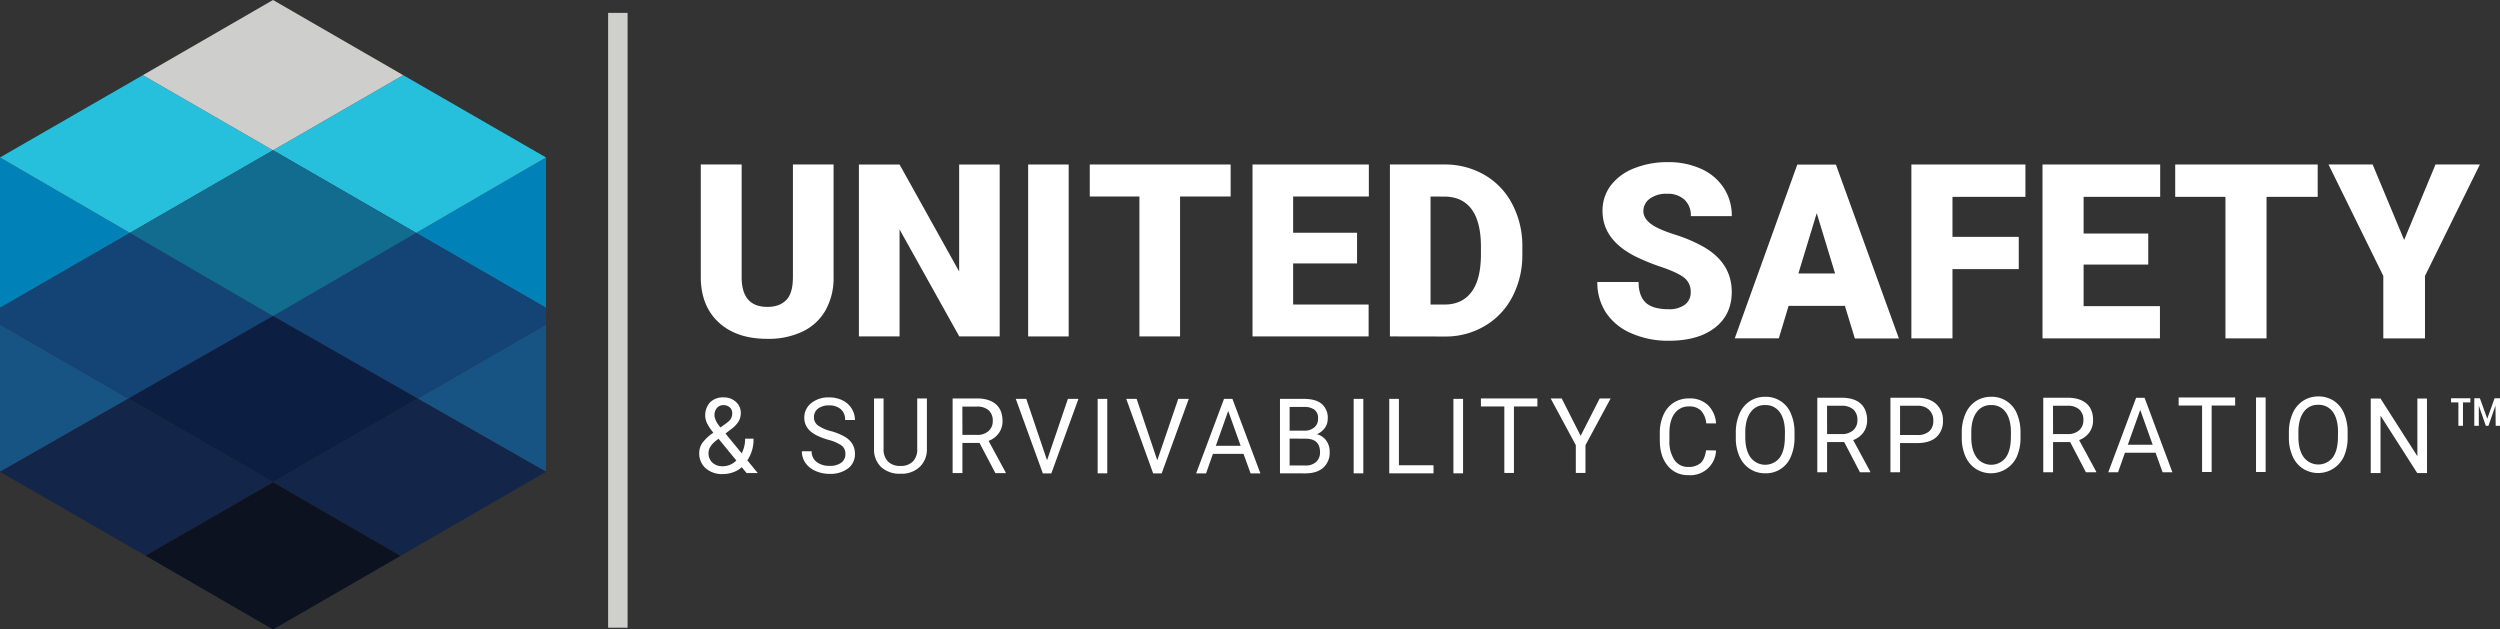
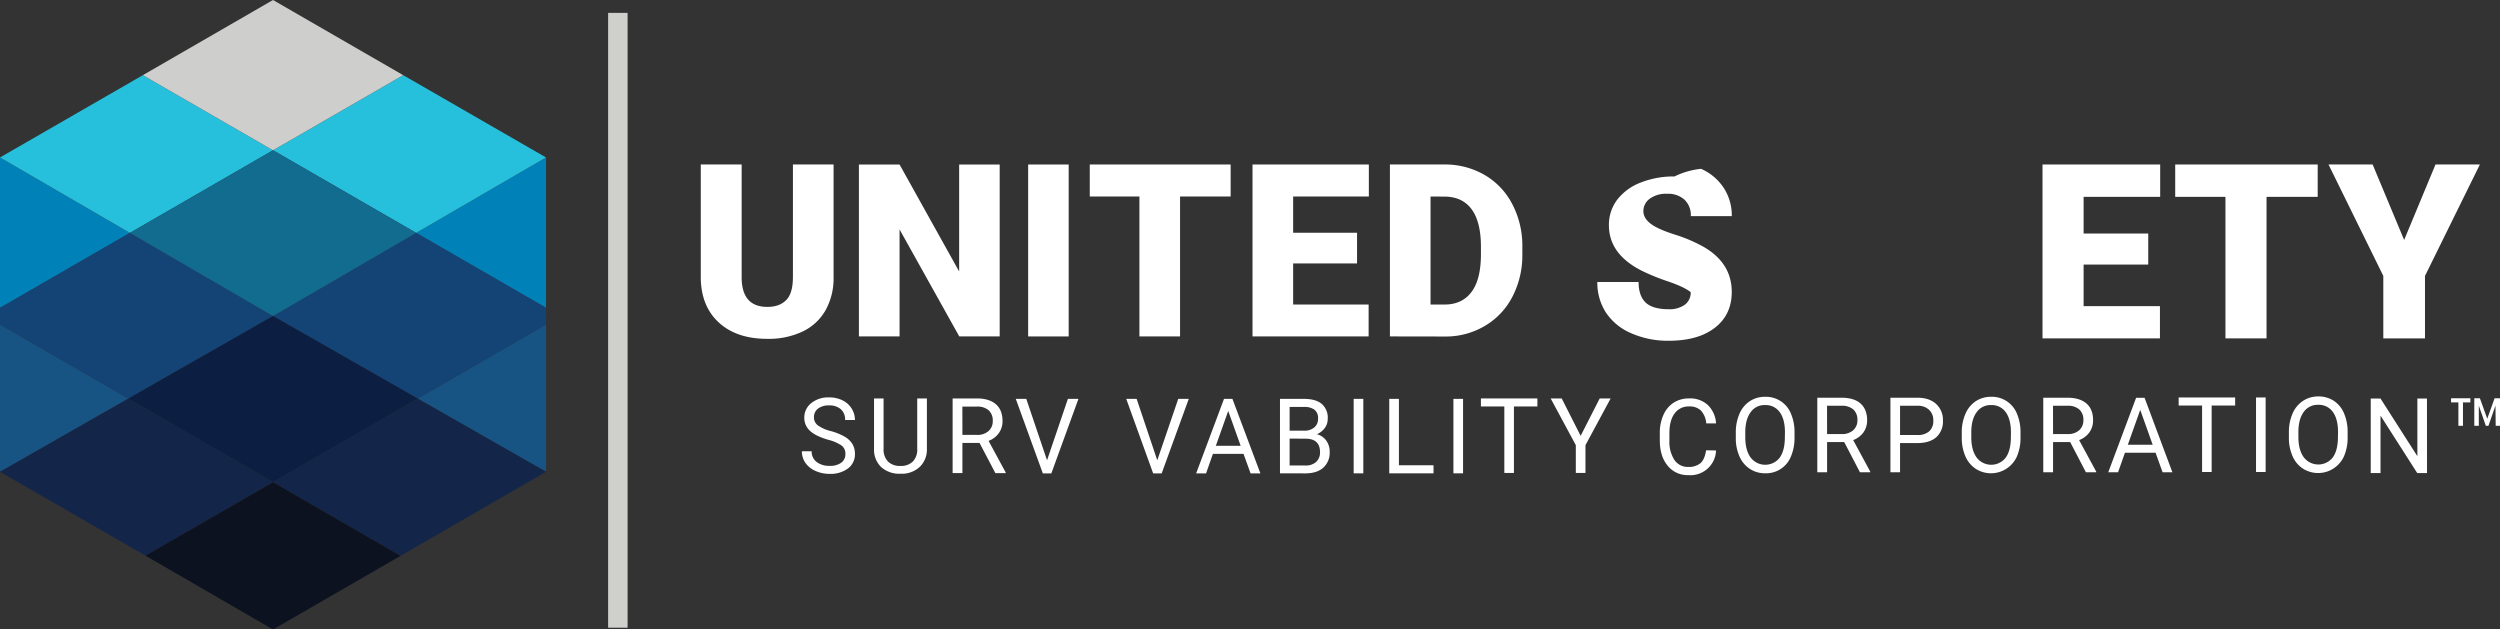
<svg xmlns="http://www.w3.org/2000/svg" id="Layer_1" data-name="Layer 1" viewBox="0 0 1021.5 257.21" width="1021.5" height="257.21" x="0" y="0">
  <rect x="0" y="0" width="1021.5" height="257.21" fill="#333333" stroke="none" />
  <defs>
    <style>.cls-1{fill:#fff;}.cls-2{fill:#0081b8;}.cls-3{fill:#26c0dc;}.cls-4{fill:#cececd;}.cls-5{fill:#185483;}.cls-6{fill:#144476;}.cls-7{fill:#116c90;}.cls-8{fill:#13264a;}.cls-9{fill:#0c1f42;}.cls-10{fill:#0c121f;}.cls-11{fill:#cfcfcc;}</style>
  </defs>
-   <path class="cls-1" d="M724.39,146.39a7.09,7.09,0,0,0-2.61-5.85q-2.61-2.1-9.16-4.35a86.14,86.14,0,0,1-10.72-4.34q-13.53-6.78-13.54-18.64a17,17,0,0,1,3.38-10.42,21.88,21.88,0,0,1,9.54-7,36.44,36.44,0,0,1,13.88-2.52A32,32,0,0,1,728.62,96a21.39,21.39,0,0,1,9.26,7.78,20.62,20.62,0,0,1,3.3,11.54H724.44a8.7,8.7,0,0,0-2.61-6.73,10,10,0,0,0-7.06-2.39,11.28,11.28,0,0,0-7.1,2,6.26,6.26,0,0,0-2.61,5.15q0,2.73,2.87,5T718,122.9a61,61,0,0,1,11.87,5.1q11.29,6.63,11.29,18.3,0,9.31-6.89,14.64t-18.89,5.31a37,37,0,0,1-15.34-3.09,23.29,23.29,0,0,1-10.33-8.49,22.5,22.5,0,0,1-3.47-12.42H703.1c0,3.8,1,6.61,2.9,8.41s5.06,2.71,9.4,2.71a10.71,10.71,0,0,0,6.58-1.83,6.1,6.1,0,0,0,2.41-5.15" transform="translate(-33.57 -27.02)" />
-   <path class="cls-1" d="M787.39,152h-23l-4,13.27h-18l25.55-71h15.78l25.74,71.05h-18Zm-19-13.23h15l-7.51-24.64Z" transform="translate(-33.57 -27.02)" />
-   <polygon class="cls-1" points="824.86 109.96 797.78 109.96 797.78 138.26 780.99 138.26 780.99 67.21 827.59 67.21 827.59 80.43 797.78 80.43 797.78 96.78 824.86 96.78 824.86 109.96" />
+   <path class="cls-1" d="M724.39,146.39q-2.61-2.1-9.16-4.35a86.14,86.14,0,0,1-10.72-4.34q-13.53-6.78-13.54-18.64a17,17,0,0,1,3.38-10.42,21.88,21.88,0,0,1,9.54-7,36.44,36.44,0,0,1,13.88-2.52A32,32,0,0,1,728.62,96a21.39,21.39,0,0,1,9.26,7.78,20.62,20.62,0,0,1,3.3,11.54H724.44a8.7,8.7,0,0,0-2.61-6.73,10,10,0,0,0-7.06-2.39,11.28,11.28,0,0,0-7.1,2,6.26,6.26,0,0,0-2.61,5.15q0,2.73,2.87,5T718,122.9a61,61,0,0,1,11.87,5.1q11.29,6.63,11.29,18.3,0,9.31-6.89,14.64t-18.89,5.31a37,37,0,0,1-15.34-3.09,23.29,23.29,0,0,1-10.33-8.49,22.5,22.5,0,0,1-3.47-12.42H703.1c0,3.8,1,6.61,2.9,8.41s5.06,2.71,9.4,2.71a10.71,10.71,0,0,0,6.58-1.83,6.1,6.1,0,0,0,2.41-5.15" transform="translate(-33.57 -27.02)" />
  <polygon class="cls-1" points="877.77 108.1 851.36 108.1 851.36 125.09 882.55 125.09 882.55 138.26 834.57 138.26 834.57 67.21 882.65 67.21 882.65 80.43 851.36 80.43 851.36 95.42 877.77 95.42 877.77 108.1" />
  <polygon class="cls-1" points="947.01 80.43 926.11 80.43 926.11 138.26 909.32 138.26 909.32 80.43 888.79 80.43 888.79 67.21 947.01 67.21 947.01 80.43" />
  <polygon class="cls-1" points="982.33 98.05 995.15 67.21 1013.28 67.21 990.85 112.74 990.85 138.26 973.82 138.26 973.82 112.74 951.43 67.21 969.46 67.21 982.33 98.05" />
  <path class="cls-1" d="M374.17,94.23v46a26.86,26.86,0,0,1-3.26,13.53,21.31,21.31,0,0,1-9.37,8.71,32.38,32.38,0,0,1-14.43,3q-12.58,0-19.82-6.66t-7.38-18.24V94.23h16.7v46.66q.28,11.52,10.5,11.53c3.44,0,6-1,7.81-2.9s2.64-5.06,2.64-9.4V94.23Z" transform="translate(-33.57 -27.02)" />
  <polygon class="cls-1" points="408.47 137.46 391.96 137.46 367.56 93.75 367.56 137.46 350.95 137.46 350.95 67.22 367.56 67.22 391.91 110.93 391.91 67.22 408.47 67.22 408.47 137.46" />
  <rect class="cls-1" x="420.1" y="67.22" width="16.56" height="70.25" />
  <polygon class="cls-1" points="502.84 80.29 482.17 80.29 482.17 137.46 465.57 137.46 465.57 80.29 445.28 80.29 445.28 67.21 502.84 67.21 502.84 80.29" />
  <polygon class="cls-1" points="554.49 107.64 528.38 107.64 528.38 124.43 559.22 124.43 559.22 137.46 511.78 137.46 511.78 67.21 559.31 67.21 559.31 80.29 528.38 80.29 528.38 95.1 554.49 95.1 554.49 107.64" />
  <path class="cls-1" d="M601.49,164.48V94.23h22.18a32.13,32.13,0,0,1,16.41,4.22,29.39,29.39,0,0,1,11.38,11.92,36.51,36.51,0,0,1,4.14,17.25v3.23a36.71,36.71,0,0,1-4,17.3,29.38,29.38,0,0,1-11.26,12,31.27,31.27,0,0,1-16.19,4.37Zm16.6-57.17v44.14h5.77c4.77,0,8.42-1.72,11-5.18s3.82-8.6,3.82-15.42v-3q0-10.17-3.82-15.34t-11.17-5.16Z" transform="translate(-33.57 -27.02)" />
-   <path class="cls-1" d="M319.28,212.09a7.25,7.25,0,0,1,1.2-4,18.43,18.43,0,0,1,4.58-4.28,20,20,0,0,1-2.67-4,7.84,7.84,0,0,1,1.34-8.42,7.44,7.44,0,0,1,5.45-2,7.25,7.25,0,0,1,5.08,1.83,6,6,0,0,1,2,4.61,6.69,6.69,0,0,1-.91,3.4,11.91,11.91,0,0,1-3.19,3.27L330,204.16l6.64,8.1a13.2,13.2,0,0,0,1.39-6h3.42a14.79,14.79,0,0,1-2.52,8.85l4.26,5.21h-4.55l-2-2.41a10.33,10.33,0,0,1-3.56,2.1,12.37,12.37,0,0,1-4.15.72,10.12,10.12,0,0,1-7-2.36A8,8,0,0,1,319.28,212.09Zm9.65,5.44a7.85,7.85,0,0,0,5.51-2.35l-7.27-8.88-.68.5c-2.28,1.71-3.42,3.48-3.42,5.29a5.17,5.17,0,0,0,1.57,3.95A6,6,0,0,0,328.93,217.53Zm-3.42-20.85q0,2,2.42,5l2.42-1.74a6.65,6.65,0,0,0,1.9-1.91,4.46,4.46,0,0,0,.51-2.21,3,3,0,0,0-1-2.33,3.7,3.7,0,0,0-2.58-.93,3.34,3.34,0,0,0-2.67,1.16A4.4,4.4,0,0,0,325.51,196.68Z" transform="translate(-33.57 -27.02)" />
  <path class="cls-1" d="M371.89,206.69c-3.38-1-5.83-2.2-7.37-3.64a7.06,7.06,0,0,1-2.31-5.35,7.42,7.42,0,0,1,2.82-5.95,11,11,0,0,1,7.33-2.35,12,12,0,0,1,5.48,1.21,9.13,9.13,0,0,1,3.73,3.35,8.67,8.67,0,0,1,1.32,4.66h-4a5.61,5.61,0,0,0-1.72-4.35,6.86,6.86,0,0,0-4.85-1.59,7.07,7.07,0,0,0-4.54,1.31,4.41,4.41,0,0,0-1.63,3.64,4,4,0,0,0,1.54,3.15,15.24,15.24,0,0,0,5.27,2.36,24,24,0,0,1,5.82,2.35,9,9,0,0,1,3.12,3,7.87,7.87,0,0,1,1,4,7.16,7.16,0,0,1-2.83,5.93,11.89,11.89,0,0,1-7.56,2.22,13.83,13.83,0,0,1-5.74-1.2,9.79,9.79,0,0,1-4.11-3.29,8.19,8.19,0,0,1-1.44-4.75h4a5.3,5.3,0,0,0,2,4.36,8.29,8.29,0,0,0,5.34,1.6,7.6,7.6,0,0,0,4.78-1.3,4.25,4.25,0,0,0,1.66-3.53,4.18,4.18,0,0,0-1.54-3.46A17.59,17.59,0,0,0,371.89,206.69Z" transform="translate(-33.57 -27.02)" />
  <path class="cls-1" d="M412.3,189.82v20.7a9.8,9.8,0,0,1-2.65,7,10.62,10.62,0,0,1-7.14,3.07l-1.05,0a11.1,11.1,0,0,1-7.81-2.69,9.81,9.81,0,0,1-2.95-7.43V189.82h3.9v20.62a7,7,0,0,0,1.78,5.13,6.77,6.77,0,0,0,5.08,1.83,6.85,6.85,0,0,0,5.12-1.82,7,7,0,0,0,1.77-5.12V189.82Z" transform="translate(-33.57 -27.02)" />
-   <path class="cls-1" d="M486,220.42h-3.93V190H486Z" transform="translate(-33.57 -27.02)" />
  <path class="cls-1" d="M506.43,215.09,515,190h4.3l-11.07,30.45h-3.48l-11-30.45H498Z" transform="translate(-33.57 -27.02)" />
  <path class="cls-1" d="M541.67,212.46h-12.5l-2.81,8h-4.05L533.7,190h3.44l11.42,30.44h-4Zm-11.31-3.29H540.5l-5.08-14.24Z" transform="translate(-33.57 -27.02)" />
  <path class="cls-1" d="M556.57,220.42V190h9.76q4.86,0,7.3,2.05a7.41,7.41,0,0,1,2.45,6.06,6.25,6.25,0,0,1-1.19,3.78,7.76,7.76,0,0,1-3.23,2.54,6.92,6.92,0,0,1,3.82,2.62,7.68,7.68,0,0,1,1.4,4.61,8.21,8.21,0,0,1-2.6,6.44q-2.61,2.34-7.36,2.34ZM560.51,203h5.94a6.15,6.15,0,0,0,4.13-1.32,4.46,4.46,0,0,0,1.55-3.58,4.39,4.39,0,0,0-1.44-3.66,6.93,6.93,0,0,0-4.36-1.14h-5.82Zm0,3.22v11H567a6.17,6.17,0,0,0,4.34-1.45,5.17,5.17,0,0,0,1.59-4c0-3.66-2-5.5-5.86-5.5Z" transform="translate(-33.57 -27.02)" />
  <path class="cls-1" d="M590.62,220.42h-3.94V190h3.94Z" transform="translate(-33.57 -27.02)" />
  <path class="cls-1" d="M631.38,220.42h-3.94V190h3.94Z" transform="translate(-33.57 -27.02)" />
  <path class="cls-1" d="M661.75,193.1h-9.59v27.17h-3.92V193.1h-9.57v-3.28h23.08Z" transform="translate(-33.57 -27.02)" />
  <path class="cls-1" d="M605.17,217.14h14.14v3.29H601.22V190h3.95Z" transform="translate(-33.57 -27.02)" />
  <path class="cls-1" d="M679.42,205.1l7.79-15.28h4.47l-10.29,19.09v11.36h-3.94V208.91l-10.28-19.09h4.51Z" transform="translate(-33.57 -27.02)" />
  <path class="cls-1" d="M734.75,211.08a10.48,10.48,0,0,1-11.32,10.08,10.43,10.43,0,0,1-8.47-3.87c-2.12-2.57-3.19-6-3.19-10.35V204a17.69,17.69,0,0,1,1.49-7.47,11.23,11.23,0,0,1,4.21-5,11.55,11.55,0,0,1,6.31-1.72,10.66,10.66,0,0,1,7.63,2.71,11.45,11.45,0,0,1,3.34,7.49h-4a8.82,8.82,0,0,0-2.22-5.28,6.66,6.66,0,0,0-4.79-1.64,7,7,0,0,0-5.91,2.85q-2.14,2.85-2.14,8.1v2.95a13.64,13.64,0,0,0,2,7.89,6.51,6.51,0,0,0,5.67,2.93,7.49,7.49,0,0,0,5-1.52c1.16-1,1.94-2.77,2.32-5.28Z" transform="translate(-33.57 -27.02)" />
  <path class="cls-1" d="M766.81,205.74a19.26,19.26,0,0,1-1.47,7.81,10.92,10.92,0,0,1-10.49,6.85,11.2,11.2,0,0,1-6.25-1.77,11.58,11.58,0,0,1-4.23-5,18.18,18.18,0,0,1-1.55-7.58v-2.2a19,19,0,0,1,1.49-7.75,11.55,11.55,0,0,1,4.24-5.16,11.19,11.19,0,0,1,6.26-1.79A11,11,0,0,1,765.34,196a19.33,19.33,0,0,1,1.47,7.81Zm-3.91-2q0-5.42-2.13-8.31a7,7,0,0,0-6-2.9,6.89,6.89,0,0,0-5.87,2.9q-2.15,2.89-2.21,8v2.24q0,5.25,2.16,8.25a7.48,7.48,0,0,0,11.86.16c1.39-1.89,2.11-4.59,2.15-8.12Z" transform="translate(-33.57 -27.02)" />
  <path class="cls-1" d="M787.12,207.66h-7V220h-4V189.53H786c3.37,0,6,.78,7.76,2.34s2.72,3.84,2.72,6.82a8.35,8.35,0,0,1-1.51,5,9,9,0,0,1-4.19,3.15l7,12.93V220h-4.23Zm-7-3.28h6a6.76,6.76,0,0,0,4.66-1.55,5.32,5.32,0,0,0,1.73-4.15,5.59,5.59,0,0,0-1.65-4.34,7,7,0,0,0-4.76-1.53h-6Z" transform="translate(-33.57 -27.02)" />
  <path class="cls-1" d="M879.45,207.66h-7V220h-4V189.53h9.88q5,0,7.75,2.34c1.81,1.56,2.72,3.84,2.72,6.82a8.28,8.28,0,0,1-1.51,5,9,9,0,0,1-4.19,3.15l7,12.93V220h-4.22Zm-7-3.28h6a6.74,6.74,0,0,0,4.66-1.55,5.29,5.29,0,0,0,1.73-4.15,5.59,5.59,0,0,0-1.65-4.34,7,7,0,0,0-4.76-1.53h-6Z" transform="translate(-33.57 -27.02)" />
  <path class="cls-1" d="M914.33,212h-12.5L899,220H895l11.39-30.45h3.45L921.21,220h-4ZM903,208.73h10.15l-5.08-14.24Z" transform="translate(-33.57 -27.02)" />
  <path class="cls-1" d="M946.85,192.72h-9.6v27.16h-3.91V192.72h-9.57v-3.29h23.08Z" transform="translate(-33.57 -27.02)" />
  <path class="cls-1" d="M959.31,219.88h-3.93V189.43h3.93Z" transform="translate(-33.57 -27.02)" />
  <path class="cls-1" d="M992.81,205.64a19.06,19.06,0,0,1-1.48,7.81,11.6,11.6,0,0,1-16.74,5.08,11.53,11.53,0,0,1-4.23-5,18.3,18.3,0,0,1-1.55-7.58v-2.19a18.88,18.88,0,0,1,1.5-7.76,11.65,11.65,0,0,1,4.23-5.16A11.19,11.19,0,0,1,980.8,189a11.44,11.44,0,0,1,6.32,1.76,11.28,11.28,0,0,1,4.21,5.13,19.13,19.13,0,0,1,1.48,7.81Zm-3.92-2q0-5.43-2.13-8.32a7,7,0,0,0-6-2.89,6.9,6.9,0,0,0-5.87,2.89q-2.14,2.89-2.2,8v2.24q0,5.25,2.16,8.25a7.48,7.48,0,0,0,11.85.17c1.4-1.89,2.11-4.6,2.15-8.13Z" transform="translate(-33.57 -27.02)" />
  <path class="cls-1" d="M1025.25,220.31h-4l-15-23.46v23.46h-4V189.87h4l15.06,23.56V189.87h3.92Z" transform="translate(-33.57 -27.02)" />
  <path class="cls-1" d="M809.93,208.06V220H806V189.53h11q4.89,0,7.67,2.55a8.74,8.74,0,0,1,2.78,6.76,8.6,8.6,0,0,1-2.71,6.82c-1.81,1.6-4.41,2.4-7.78,2.4Zm0-3.29H817a7,7,0,0,0,4.84-1.51,5.63,5.63,0,0,0,1.68-4.39,5.8,5.8,0,0,0-1.68-4.36,6.58,6.58,0,0,0-4.61-1.7h-7.3Z" transform="translate(-33.57 -27.02)" />
  <path class="cls-1" d="M859.15,205.74a19.09,19.09,0,0,1-1.48,7.81,11.6,11.6,0,0,1-16.74,5.08,11.58,11.58,0,0,1-4.23-5,18.49,18.49,0,0,1-1.55-7.58v-2.2a18.83,18.83,0,0,1,1.5-7.75,11.59,11.59,0,0,1,4.23-5.16,11.19,11.19,0,0,1,6.26-1.79A11,11,0,0,1,857.67,196a19.16,19.16,0,0,1,1.48,7.81Zm-3.91-2c0-3.61-.72-6.38-2.13-8.31a7,7,0,0,0-6-2.9,6.91,6.91,0,0,0-5.87,2.9q-2.14,2.89-2.2,8v2.24q0,5.25,2.16,8.25a7.47,7.47,0,0,0,11.85.16c1.4-1.89,2.12-4.59,2.16-8.12Z" transform="translate(-33.57 -27.02)" />
  <path class="cls-1" d="M1042.94,191.45h-3V201h-1.87v-9.55h-3v-1.69h7.91Zm10.28,1.3-2.87,8.25h-1.07l-2.87-8.23V201h-1.84V189.76h2.29l3,8.35,3-8.35h2.3V201h-1.85Z" transform="translate(-33.57 -27.02)" />
  <polygon class="cls-2" points="0 125.8 53.07 95.17 0 64.34 0 125.8" />
  <polygon class="cls-2" points="170.04 95.16 223.11 125.8 223.11 64.33 170.04 95.16" />
  <polygon class="cls-3" points="0 64.34 53.07 95.16 111.53 61.41 58.37 30.71 0 64.34" />
  <polygon class="cls-3" points="111.58 61.41 170.04 95.16 223.1 64.34 164.75 30.71 111.58 61.41" />
  <polygon class="cls-4" points="111.55 0 58.37 30.71 111.53 61.4 111.55 61.4 111.57 61.4 164.74 30.71 111.55 0" />
  <polygon class="cls-5" points="0 192.78 52.43 162.86 0 132.59 0 192.78" />
  <polygon class="cls-5" points="170.68 162.86 223.11 192.78 223.11 132.59 170.68 162.86" />
  <polygon class="cls-6" points="111.56 129.13 170.68 162.87 223.11 132.59 223.11 125.8 170.04 95.16 111.56 129.13" />
  <polygon class="cls-6" points="0 125.8 0 132.59 52.43 162.86 111.55 129.13 53.07 95.17 0 125.8" />
  <polygon class="cls-7" points="111.58 61.41 111.55 61.42 111.53 61.41 53.07 95.16 111.54 129.13 111.55 129.13 111.56 129.13 170.04 95.16 111.58 61.41" />
  <polygon class="cls-8" points="111.55 197 52.43 162.87 0 192.78 0 192.8 59.43 227.04 111.55 197.03 163.66 227.12 223.11 192.8 223.11 192.78 170.68 162.87 111.55 197" />
  <polygon class="cls-9" points="111.56 129.13 111.56 129.13 111.54 129.13 52.43 162.86 111.56 197 170.68 162.86 111.56 129.13" />
  <polygon class="cls-10" points="59.43 227.04 111.55 257.21 163.66 227.12 111.55 197.03 59.43 227.04" />
  <rect class="cls-11" x="248.48" y="5.26" width="7.95" height="251.22" />
  <path class="cls-1" d="M433.81,208h-7v12.32h-4V189.82h9.88c3.36,0,5.94.78,7.76,2.34S443.2,196,443.2,199a8.25,8.25,0,0,1-1.51,5,9,9,0,0,1-4.19,3.16l7,12.92v.26h-4.22Zm-7-3.28h6a6.7,6.7,0,0,0,4.66-1.56,5.26,5.26,0,0,0,1.74-4.14,5.59,5.59,0,0,0-1.65-4.34,6.93,6.93,0,0,0-4.77-1.53h-6Z" transform="translate(-33.57 -27.02)" />
  <path class="cls-1" d="M461.39,215.09,469.91,190h4.31l-11.07,30.44h-3.48L448.62,190h4.29Z" transform="translate(-33.57 -27.02)" />
</svg>